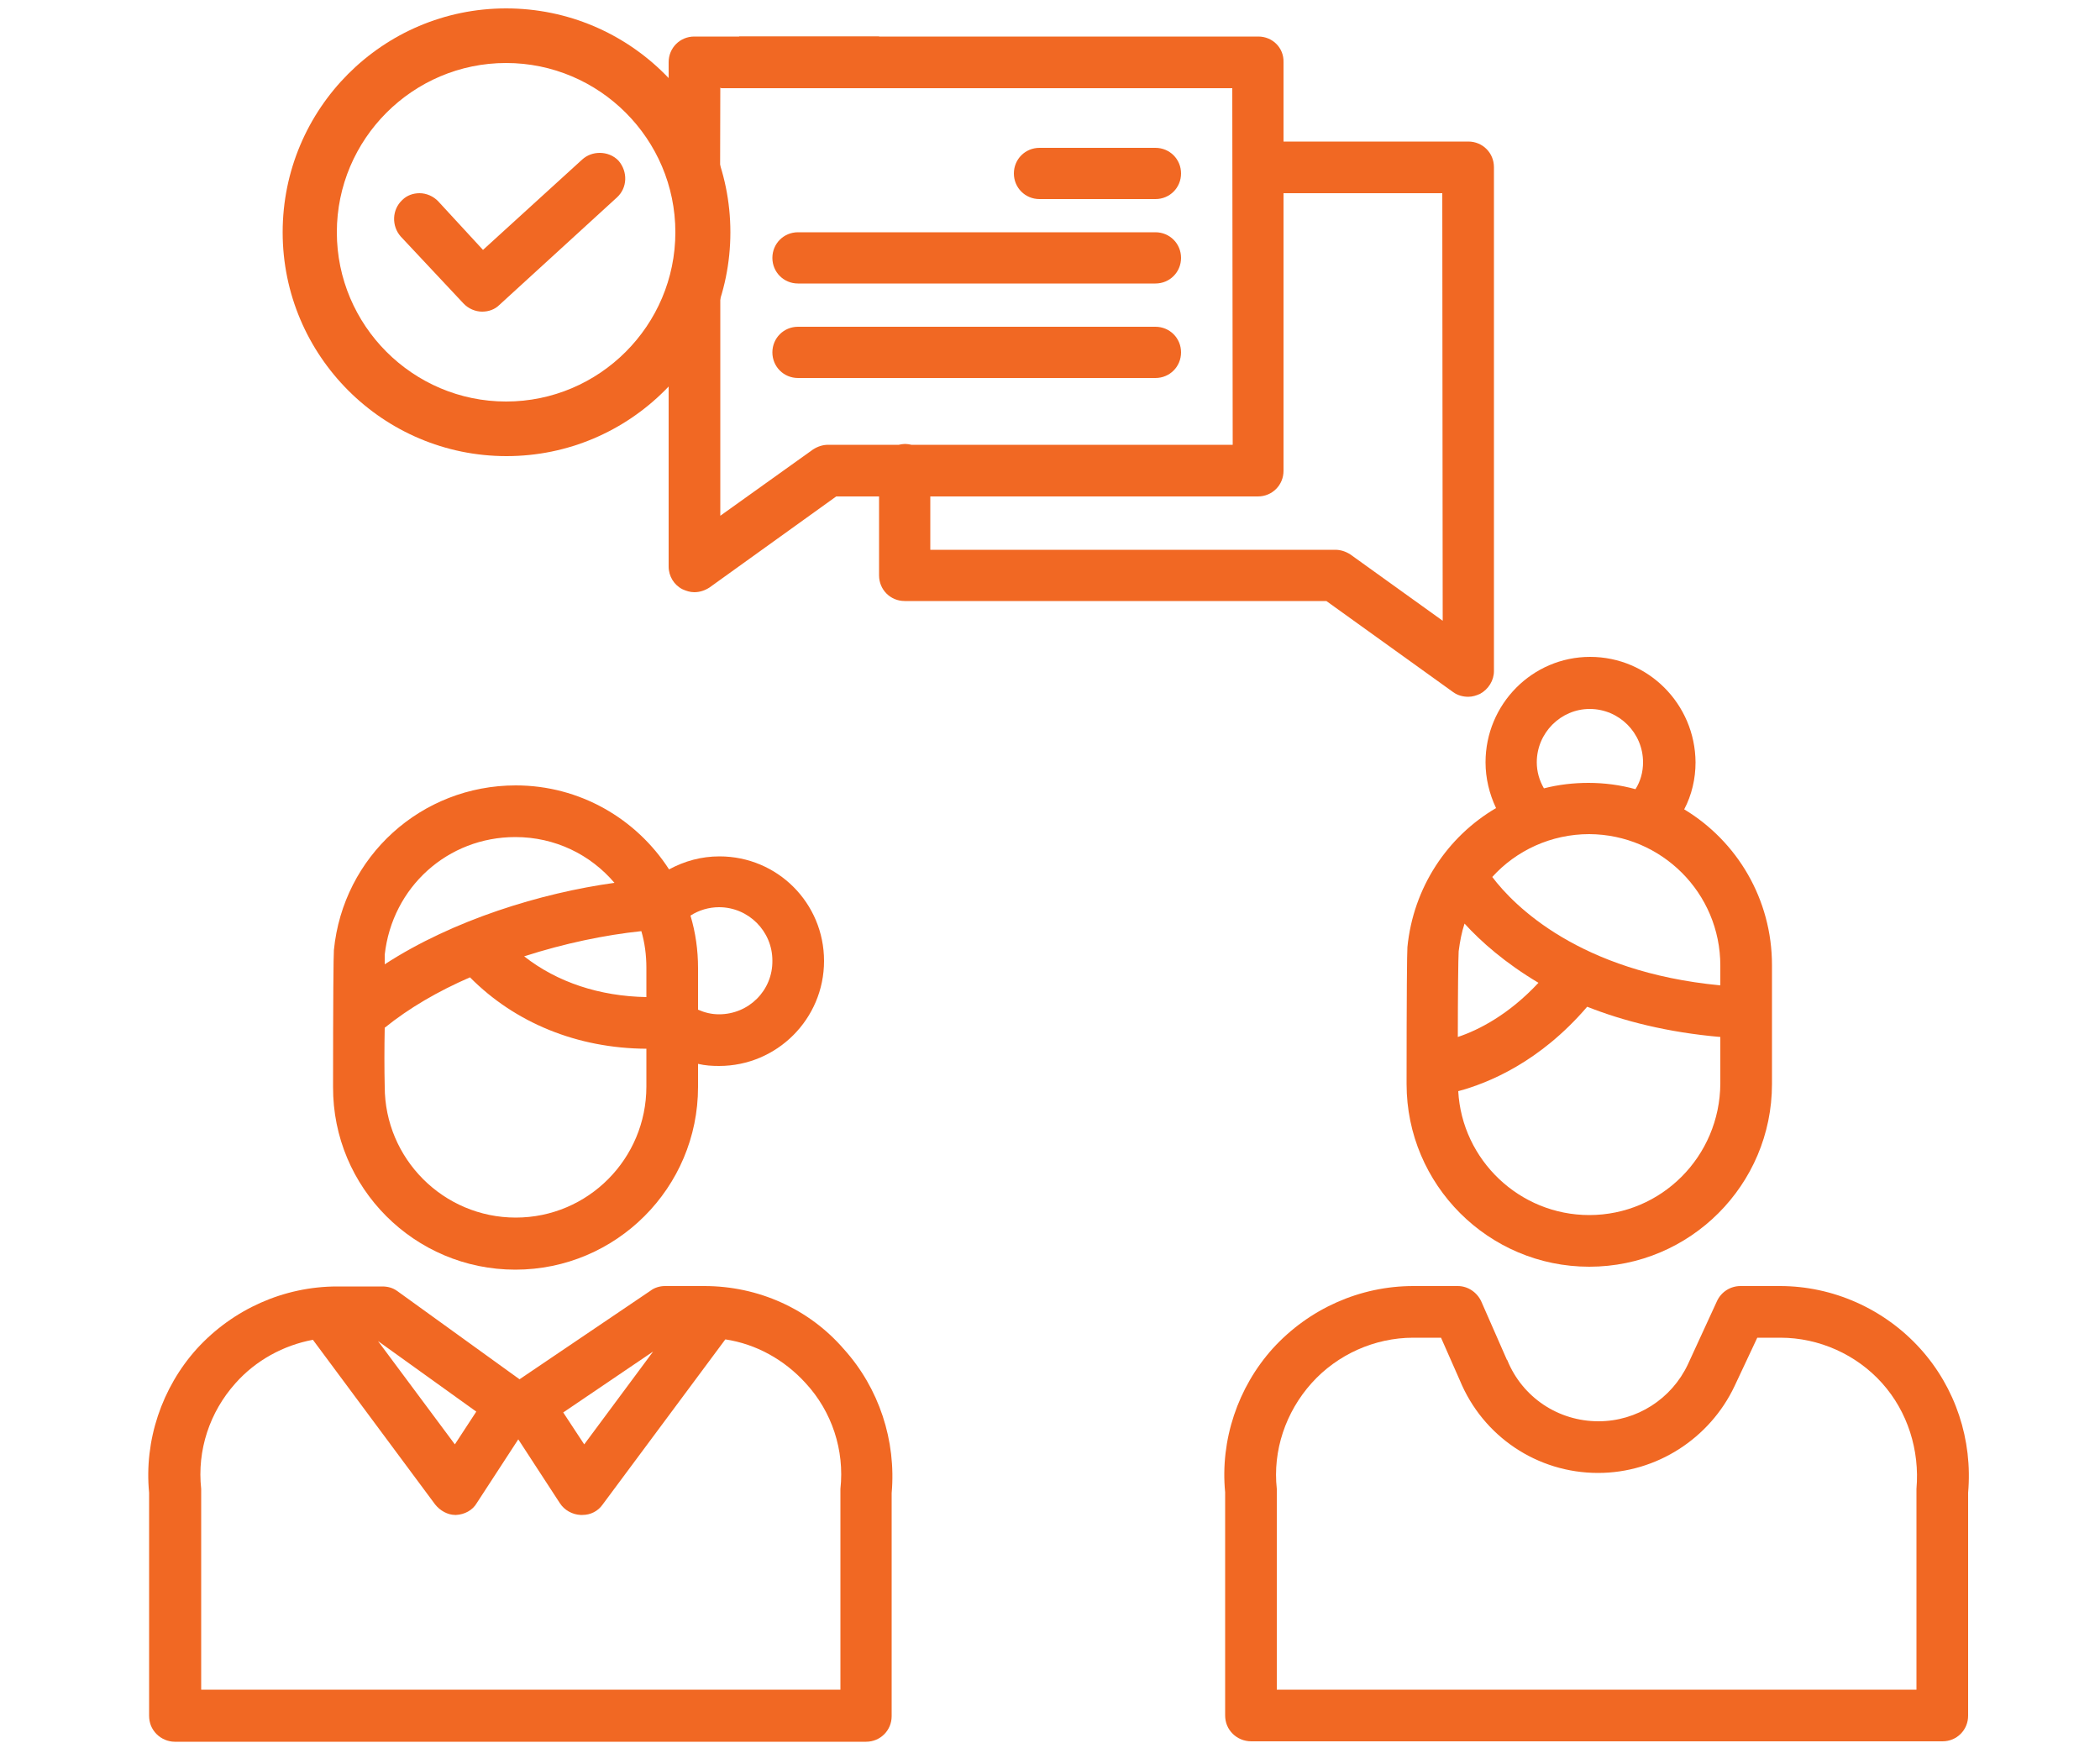
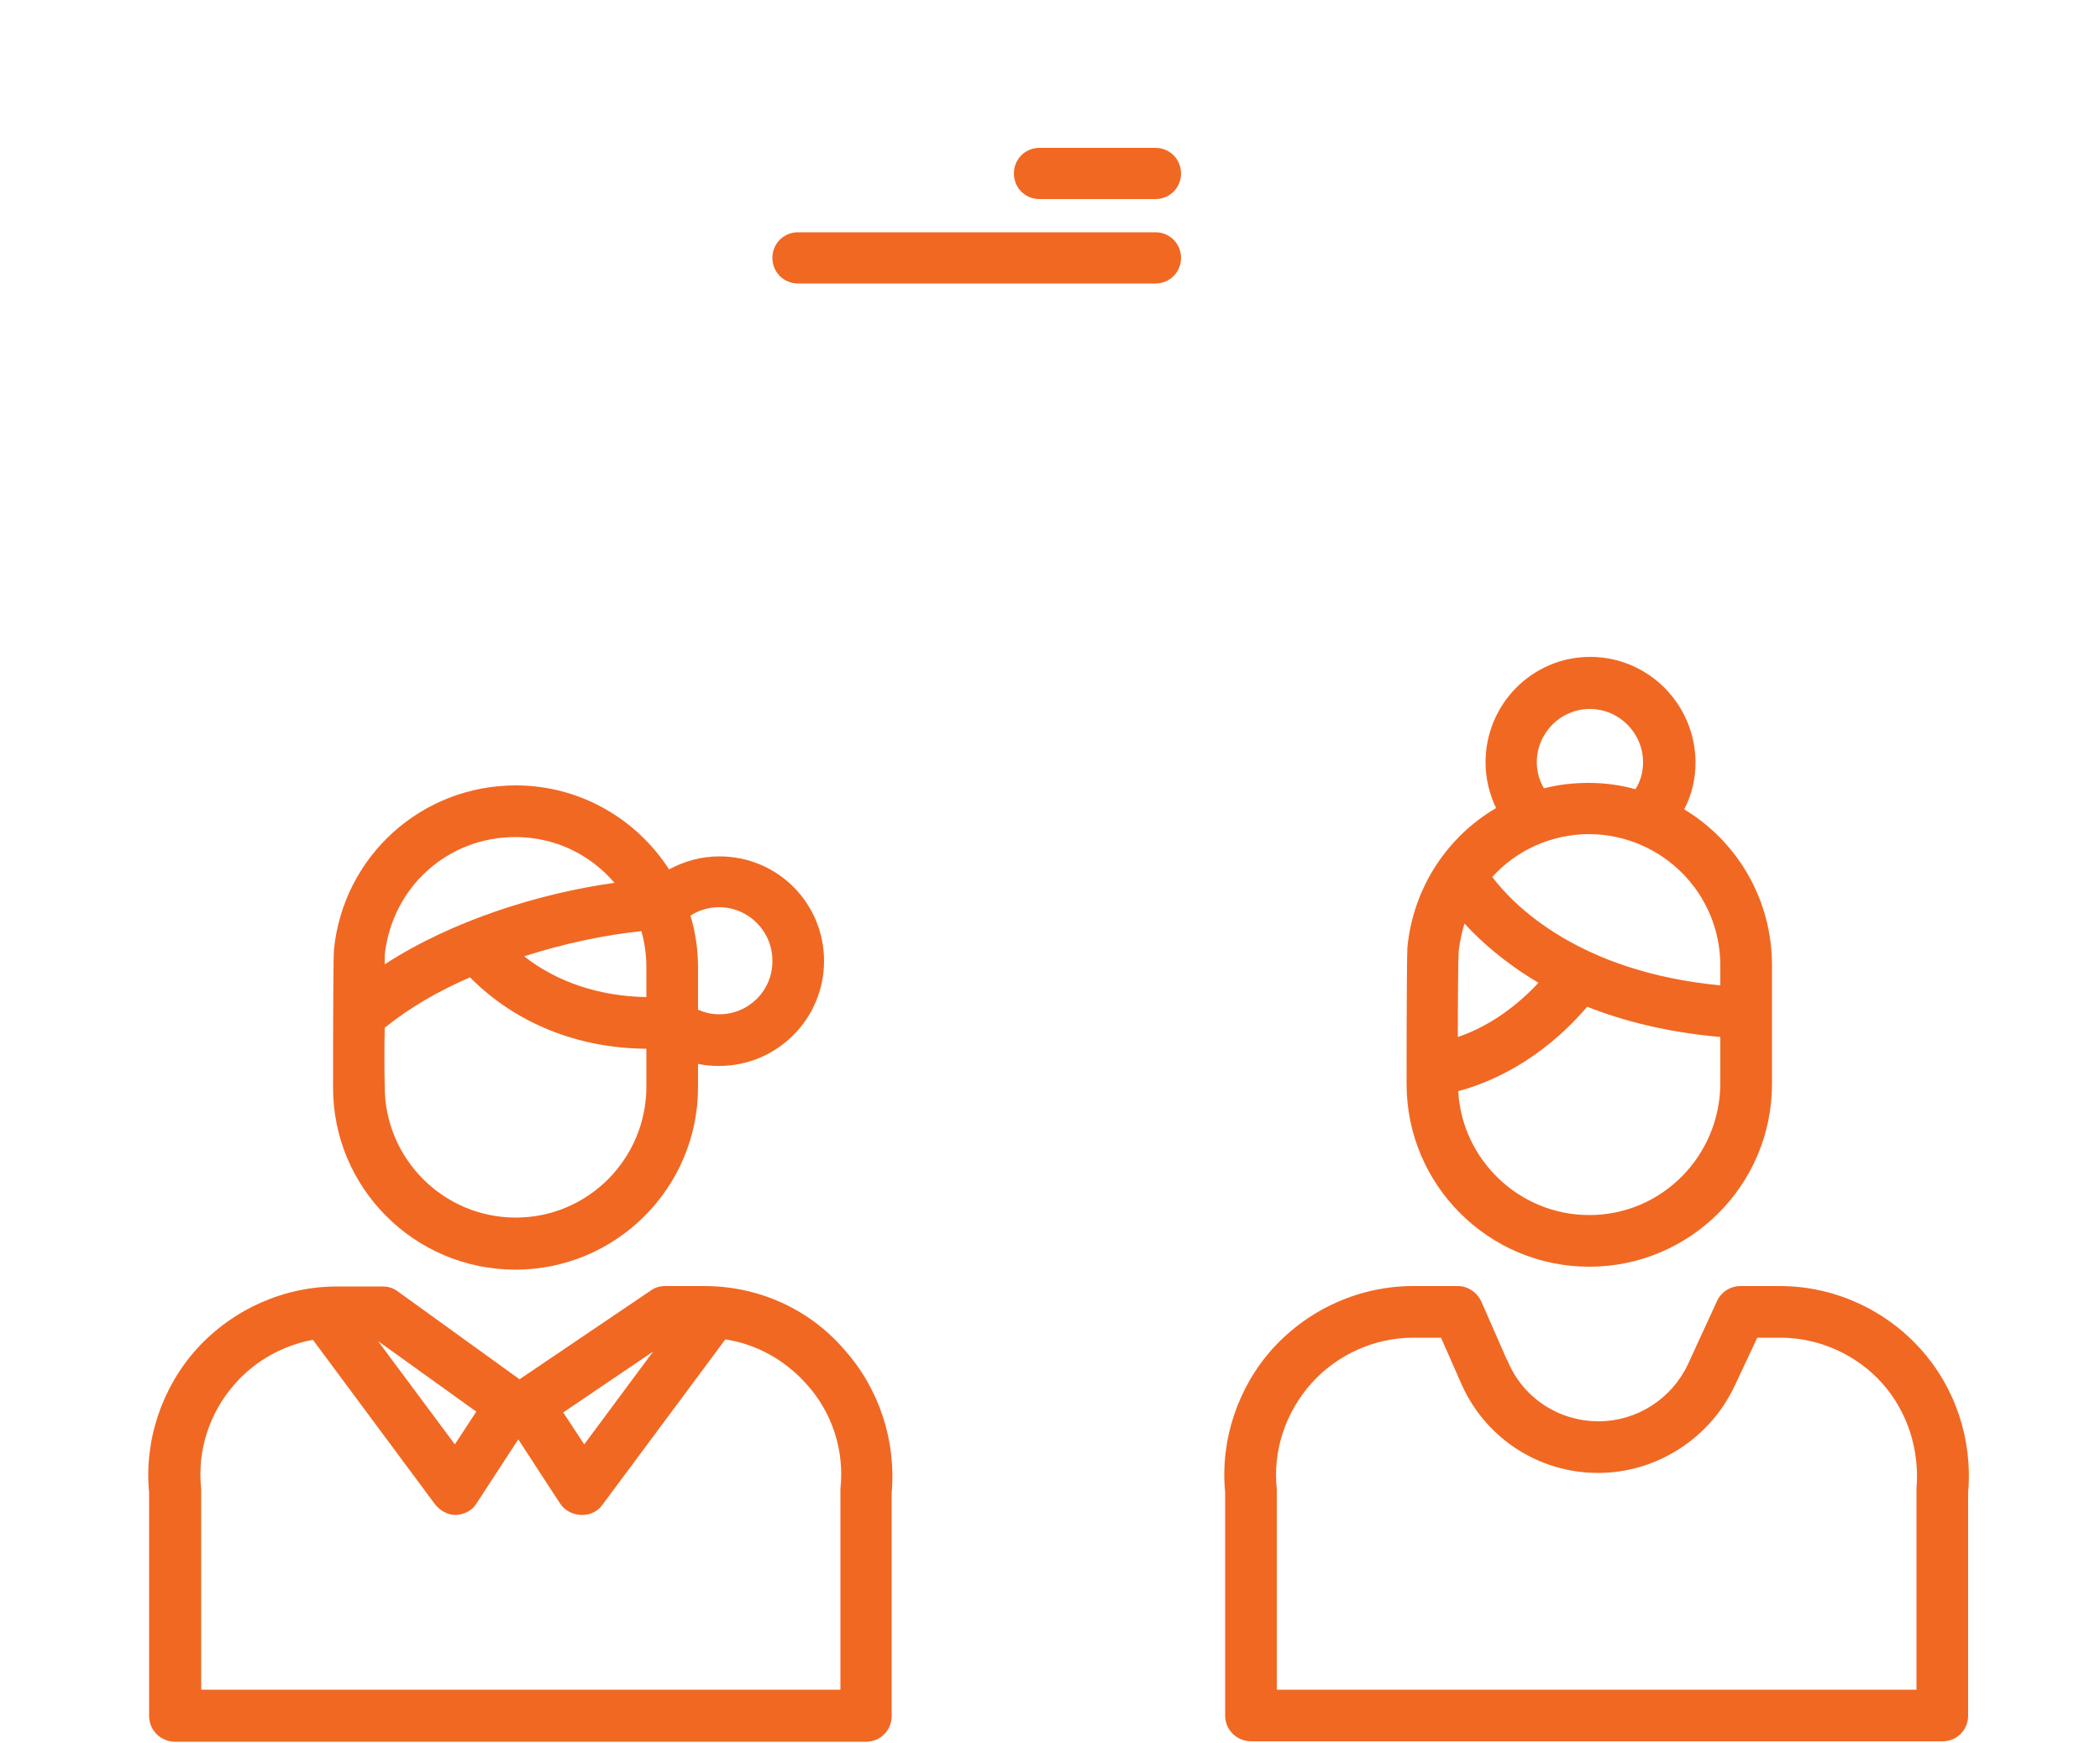
<svg xmlns="http://www.w3.org/2000/svg" version="1.1" id="Layer_1" x="0px" y="0px" viewBox="0 0 500 415" style="enable-background:new 0 0 500 415;" xml:space="preserve">
  <style type="text/css">
	.st0{fill:#F16823;}
</style>
  <g>
    <g>
      <path class="st0" d="M275.1,35.2h-27.6c-3.4,0-6.1,2.7-6.1,6.1s2.7,6.1,6.1,6.1h27.6c3.4,0,6.1-2.7,6.1-6.1S278.5,35.2,275.1,35.2    L275.1,35.2z" />
    </g>
    <g>
-       <path class="st0" d="M275.1,77.8h-85.1c-3.4,0-6.1,2.7-6.1,6.1c0,3.4,2.7,6.1,6.1,6.1h85.1c3.4,0,6.1-2.7,6.1-6.1    C281.2,80.5,278.5,77.8,275.1,77.8L275.1,77.8z" />
-     </g>
+       </g>
    <g>
      <path class="st0" d="M275.1,55.3h-85.1c-3.4,0-6.1,2.7-6.1,6.1s2.7,6.1,6.1,6.1h85.1c3.4,0,6.1-2.7,6.1-6.1S278.5,55.3,275.1,55.3    L275.1,55.3z" />
    </g>
    <g>
-       <path class="st0" d="M181.1,56.9L181.1,56.9L181.1,56.9 M299.6,8.7H176c-1,4.3-2.5,8.4-4.4,12.3h121.8l0.1,84.9H217    c-0.4-0.1-1-0.2-1.5-0.2c-0.5,0-1.1,0.1-1.5,0.2h-16.8c-1.3,0-2.5,0.4-3.6,1.1l-22.1,15.8V48.7c-3.9,0.9-8.1,26.9-12.3,26.9v59.3    c0,2.3,1.3,4.4,3.3,5.4c0.9,0.4,1.8,0.7,2.8,0.7c1.3,0,2.5-0.4,3.6-1.1l30.2-21.7h10.2V137c0,3.4,2.7,6.1,6.1,6.1h100.4l30.2,21.7    c1.1,0.8,2.4,1.1,3.6,1.1c1,0,1.9-0.3,2.8-0.7c2-1.1,3.3-3.2,3.3-5.4v-120c0-3.4-2.7-6.1-6.1-6.1h-44V14.8    C305.7,11.4,303,8.7,299.6,8.7L299.6,8.7z M221.5,130.9v-12.7h78c3.4,0,6.1-2.7,6.1-6.1V46h37.8l0.1,101.8L321.5,132    c-1.1-0.7-2.3-1.1-3.6-1.1H221.5L221.5,130.9z" />
-     </g>
+       </g>
    <g>
      <path class="st0" d="M122.8,187c-22.5,0-41.1,16.9-43.3,39.2c-0.1,1.1-0.2,11.9-0.2,32.6c-0.1,24,19.4,43.5,43.4,43.5    s43.5-19.5,43.5-43.5v-5.5c1.7,0.4,3.3,0.5,5,0.5c13.8,0,25-11.2,25-25c0-13.8-11.1-24.9-24.9-24.9c-4.3,0-8.3,1.1-12,3.1    C151.5,194.9,138,187,122.8,187L122.8,187z M91.6,229.6c0-1.1,0-1.9,0-2.3c1.8-16.1,15-28,31.1-28c9.5,0,17.9,4.2,23.6,10.9    C128.9,212.6,107.9,219,91.6,229.6L91.6,229.6z M171.2,241.5c-1.8,0-3.4-0.4-5-1.1v-9.9c0-4.3-0.6-8.5-1.8-12.5c2-1.3,4.4-2,6.8-2    c7,0,12.7,5.7,12.7,12.7C184,235.8,178.3,241.5,171.2,241.5L171.2,241.5z M153.9,237.4c-11.1-0.2-21.2-3.5-29.1-9.7    c9.6-3.1,19.3-5.1,27.9-6c0.8,2.7,1.2,5.7,1.2,8.7V237.4L153.9,237.4z M122.8,289.9c-17.2,0-31.2-14-31.2-31.2    c-0.1-4.1-0.1-9.1,0-14c5.8-4.7,12.7-8.7,20.3-12c10.7,10.8,25.5,16.9,42,17v9C153.9,275.9,140,289.9,122.8,289.9L122.8,289.9z" />
    </g>
    <g>
      <path class="st0" d="M167.7,306.2h-9.4c-1.2,0-2.5,0.4-3.4,1.1l-31.2,21.1l-29.1-21c-1.1-0.8-2.3-1.1-3.6-1.1H80.3    c-12.7,0-24.8,5.4-33.4,14.8c-8.4,9.3-12.6,21.9-11.4,34.3v53.1c0,1.7,0.6,3.2,1.8,4.4c1.1,1.1,2.7,1.8,4.3,1.8h164.6    c3.4,0,6.1-2.7,6.1-6.1v-53.1c1.1-12.5-3-25-11.4-34.3C192.6,311.6,180.5,306.2,167.7,306.2L167.7,306.2z M138.7,360.7    c1.9,0,3.7-0.9,4.8-2.5l29.2-39.3c7.3,1.1,14,4.8,19.1,10.4c6.3,6.8,9.3,16,8.3,25.2c0,0.2,0,0.4,0,0.6v47.2H47.9v-47.2    c0-0.2,0-0.4,0-0.6c-1-9.2,2-18.3,8.2-25.2c4.8-5.4,11.4-9,18.4-10.3l29.1,39.2c1.2,1.5,3,2.5,4.8,2.5c0.1,0,0.2,0,0.2,0    c2-0.1,3.9-1.1,4.9-2.8l9.9-15.2l9.9,15.2c1.1,1.7,3,2.7,4.9,2.8C138.5,360.7,138.6,360.7,138.7,360.7L138.7,360.7z M108.3,343.9    L90,319.3l23.4,16.8L108.3,343.9L108.3,343.9z M139.1,343.9l-5-7.6l21.4-14.5L139.1,343.9L139.1,343.9z" />
    </g>
  </g>
  <g>
    <g>
-       <path class="st0" d="M142.8,36.4c-1.5,0-3,0.5-4.2,1.6L115,59.5L104.4,48c-1.2-1.3-2.9-2-4.5-2c-1.5,0-3,0.5-4.1,1.6    c-2.5,2.3-2.6,6.2-0.4,8.7l14.9,15.9c1.2,1.3,2.9,2,4.5,2c1.5,0,3-0.5,4.1-1.6l28-25.6c2.5-2.3,2.6-6.1,0.4-8.7    C146.1,37,144.4,36.4,142.8,36.4L142.8,36.4z" />
-     </g>
+       </g>
    <g>
      <g>
-         <path class="st0" d="M120.5,15c22.2,0,40.3,18.1,40.3,40.3s-18.1,40.3-40.3,40.3c-22.2,0-40.3-18.1-40.3-40.3S98.3,15,120.5,15      M120.5,2C91.1,2,67.3,25.9,67.3,55.3s23.9,53.3,53.3,53.3s53.3-23.9,53.3-53.3S150,2,120.5,2L120.5,2z" />
-       </g>
+         </g>
    </g>
  </g>
  <g>
    <path class="st0" d="M423.8,306.2h-9.4c-2.4,0-4.6,1.4-5.6,3.6l-6.9,15c-3.9,8.3-12.2,13.6-21.3,13.6c-9.6,0-18.1-5.7-21.7-14.5   c0,0,0-0.1-0.1-0.1l-6.1-13.9c-1-2.2-3.2-3.7-5.6-3.7h-10.6c-12.7,0-24.8,5.4-33.4,14.8c-8.4,9.3-12.6,21.9-11.4,34.3v53.1   c0,1.7,0.6,3.2,1.8,4.4c1.1,1.1,2.7,1.8,4.4,1.8h164.6c3.4,0,6.1-2.7,6.1-6.1v-53.1c1.1-12.6-3-25-11.4-34.3   C448.6,311.6,436.4,306.2,423.8,306.2L423.8,306.2z M380.5,350.7c13.9,0,26.6-8.2,32.5-20.7l5.4-11.5h5.5c9.2,0,18.1,4,24.2,10.8   c6.1,6.8,9,16,8.2,25.2c0,0.2,0,0.4,0,0.6v47.2H304v-47.2c0-0.2,0-0.4,0-0.6c-1-9.1,2.1-18.3,8.3-25.2c6.1-6.8,15-10.8,24.2-10.8   h6.6l4.5,10.2C353.1,342,366,350.7,380.5,350.7L380.5,350.7z" />
  </g>
  <g>
    <path class="st0" d="M378.6,156.4c-13.8,0-24.9,11.3-24.9,25.1c0,3.8,0.9,7.5,2.5,10.9c-11.6,6.8-19.7,18.9-21.1,33.1   c-0.1,1.1-0.2,11.9-0.2,32.6c0,24,19.5,43.5,43.5,43.5c24,0,43.5-19.5,43.5-43.5v-28.3c0-15.7-8.3-29.5-20.9-37.1   c1.8-3.4,2.7-7.3,2.7-11.2C403.6,167.6,392.4,156.4,378.6,156.4L378.6,156.4z M367.6,187.7c-1.1-1.9-1.7-4-1.7-6.2   c0-7,5.7-12.7,12.6-12.7c7,0,12.7,5.7,12.7,12.7c0,2.3-0.6,4.5-1.8,6.4c-3.6-1-7.4-1.5-11.2-1.5   C374.7,186.4,371.1,186.8,367.6,187.7L367.6,187.7z M409.5,234.6c-33.4-3.2-49-18.9-54.2-25.8c5.7-6.3,14-10.2,23.1-10.2   c17.2,0.1,31.2,14,31.2,31.3V234.6L409.5,234.6z M347.1,246.9c0-9.4,0.1-19,0.2-20.4c0.3-2.3,0.7-4.5,1.4-6.6   c3.9,4.3,9.7,9.4,17.6,14.1C359.3,241.5,352.2,245.2,347.1,246.9L347.1,246.9z M378.4,289.3c-16.6,0-30.3-13.1-31.2-29.5   c7.1-1.9,19.4-6.9,30.7-20.1c8.6,3.4,19.1,6.1,31.7,7.2V258C409.5,275.3,395.6,289.3,378.4,289.3L378.4,289.3z" />
  </g>
-   <path class="st0" d="M209.3,8.7h-44c-3.4,0-6.1,2.7-6.1,6.1v26.4l12.2,22.3l0.1-42.6h37.8V8.7z" />
</svg>